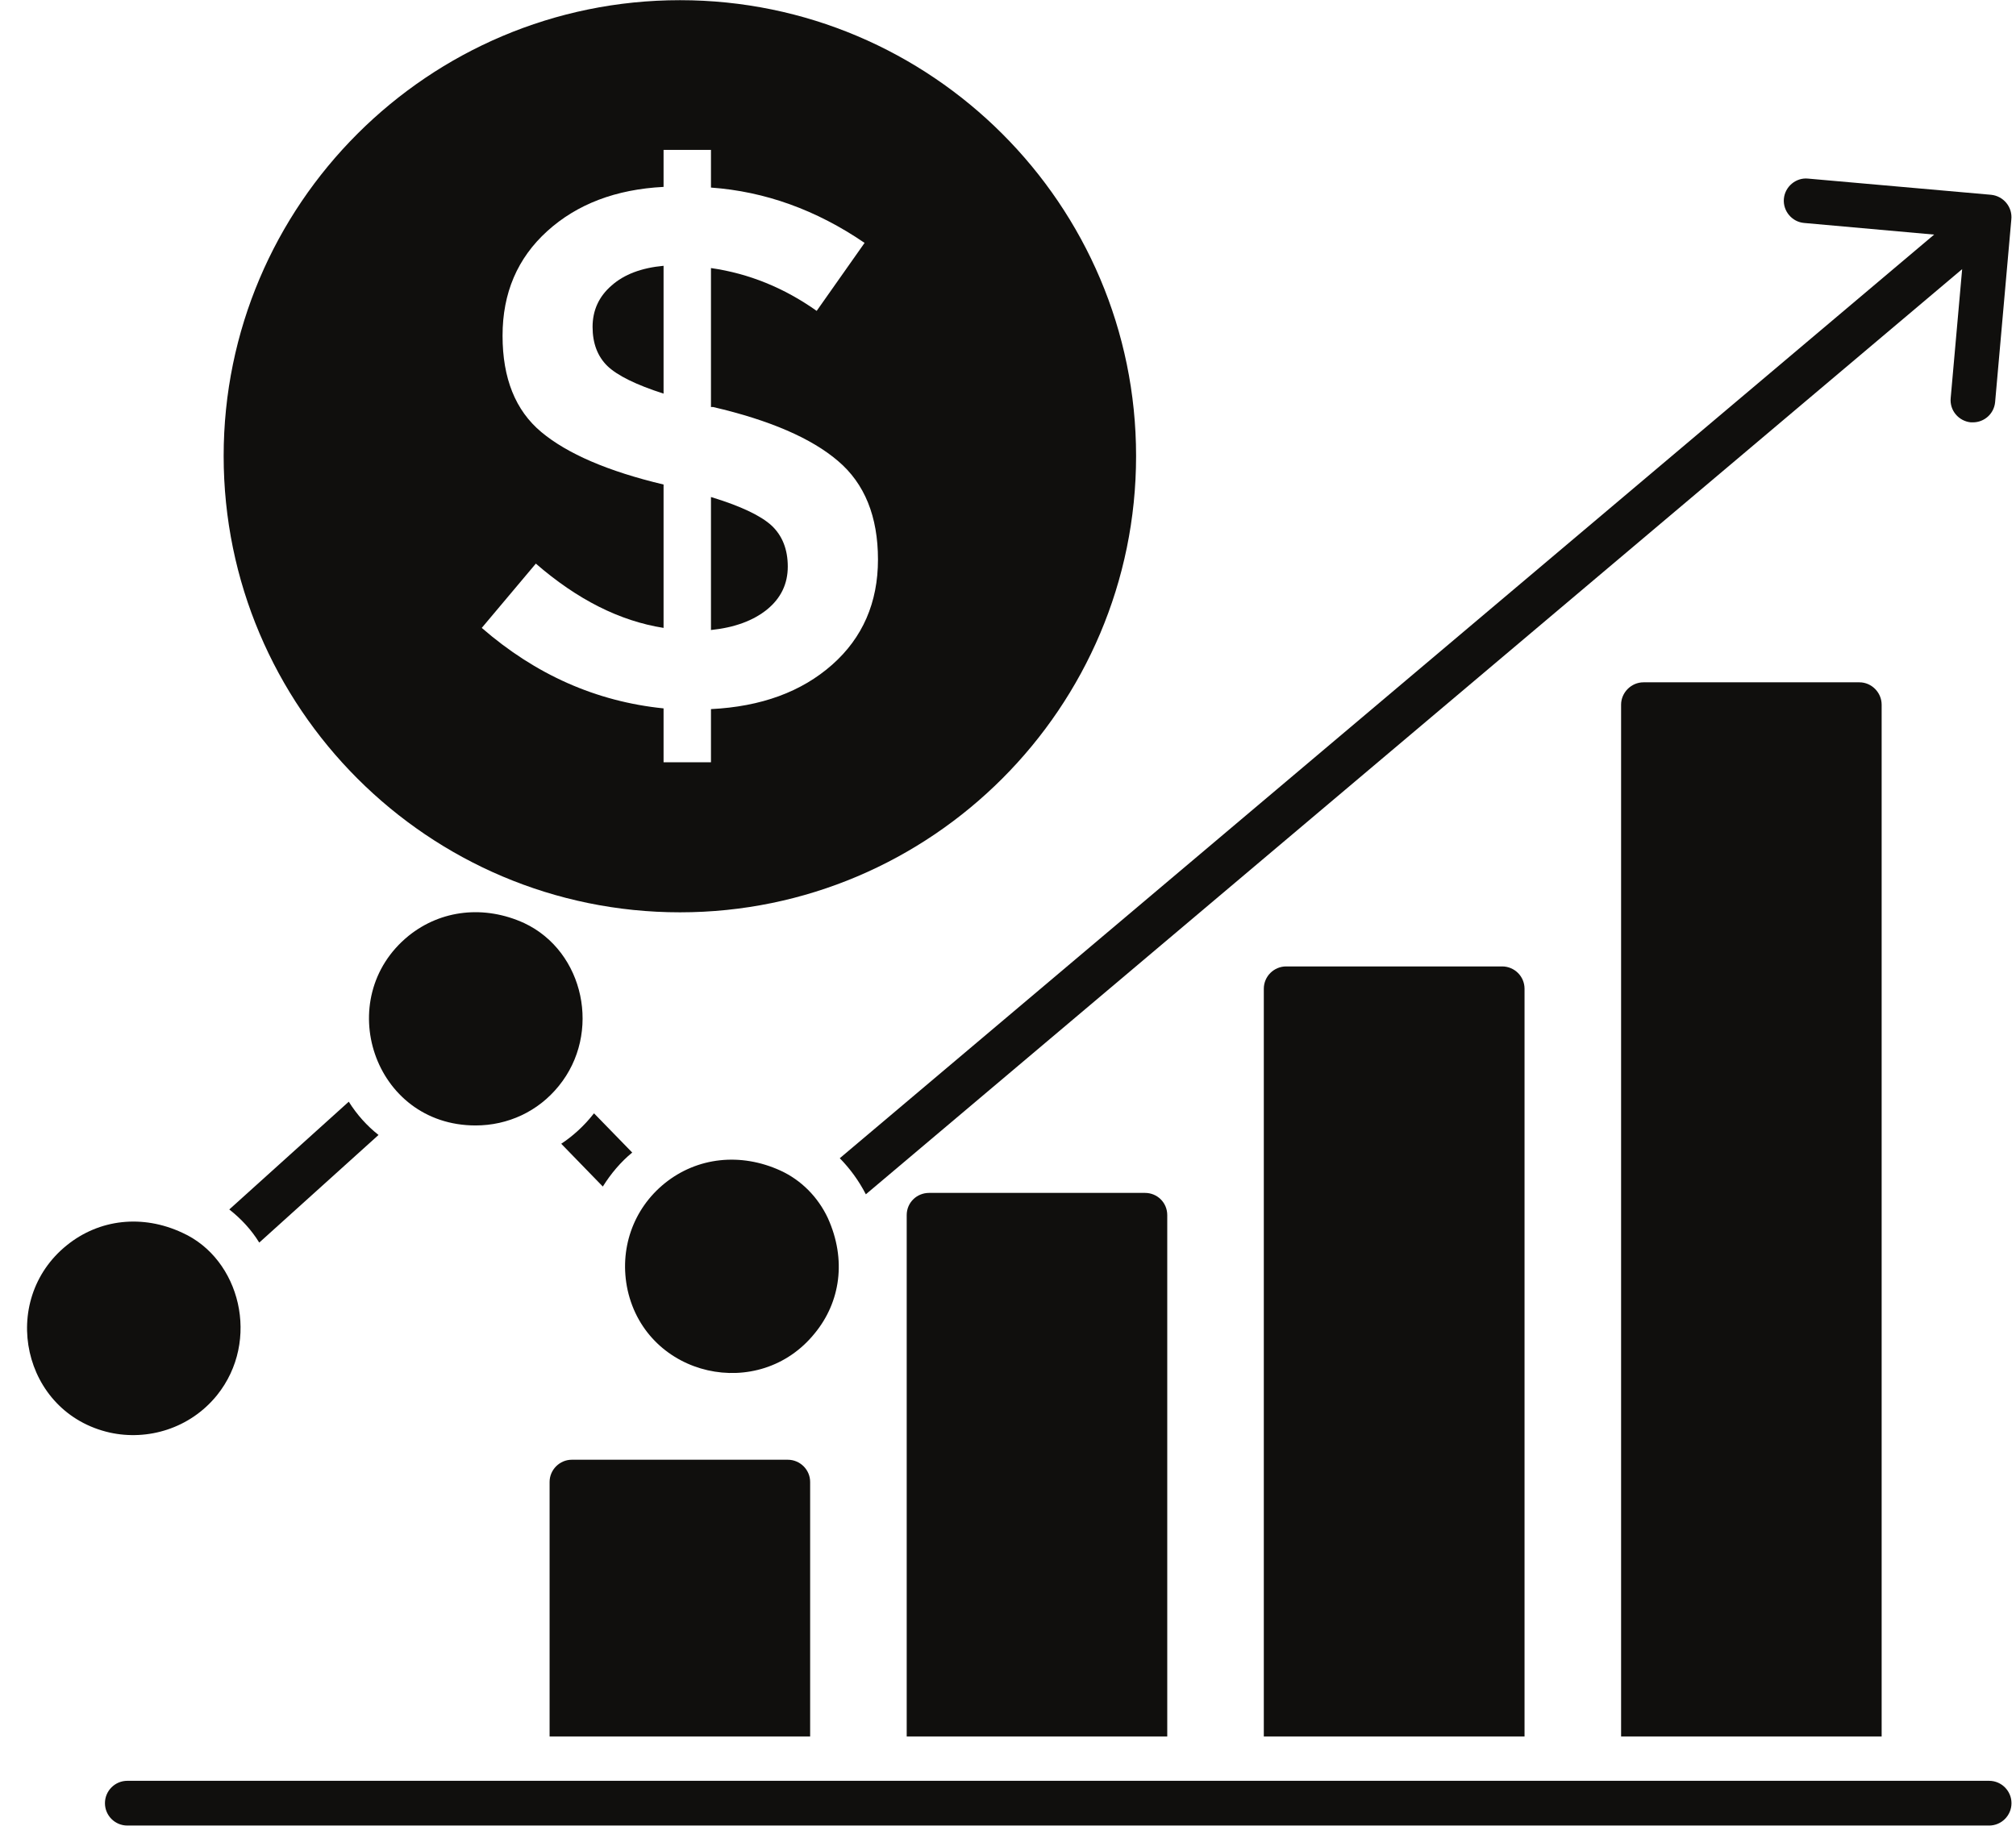
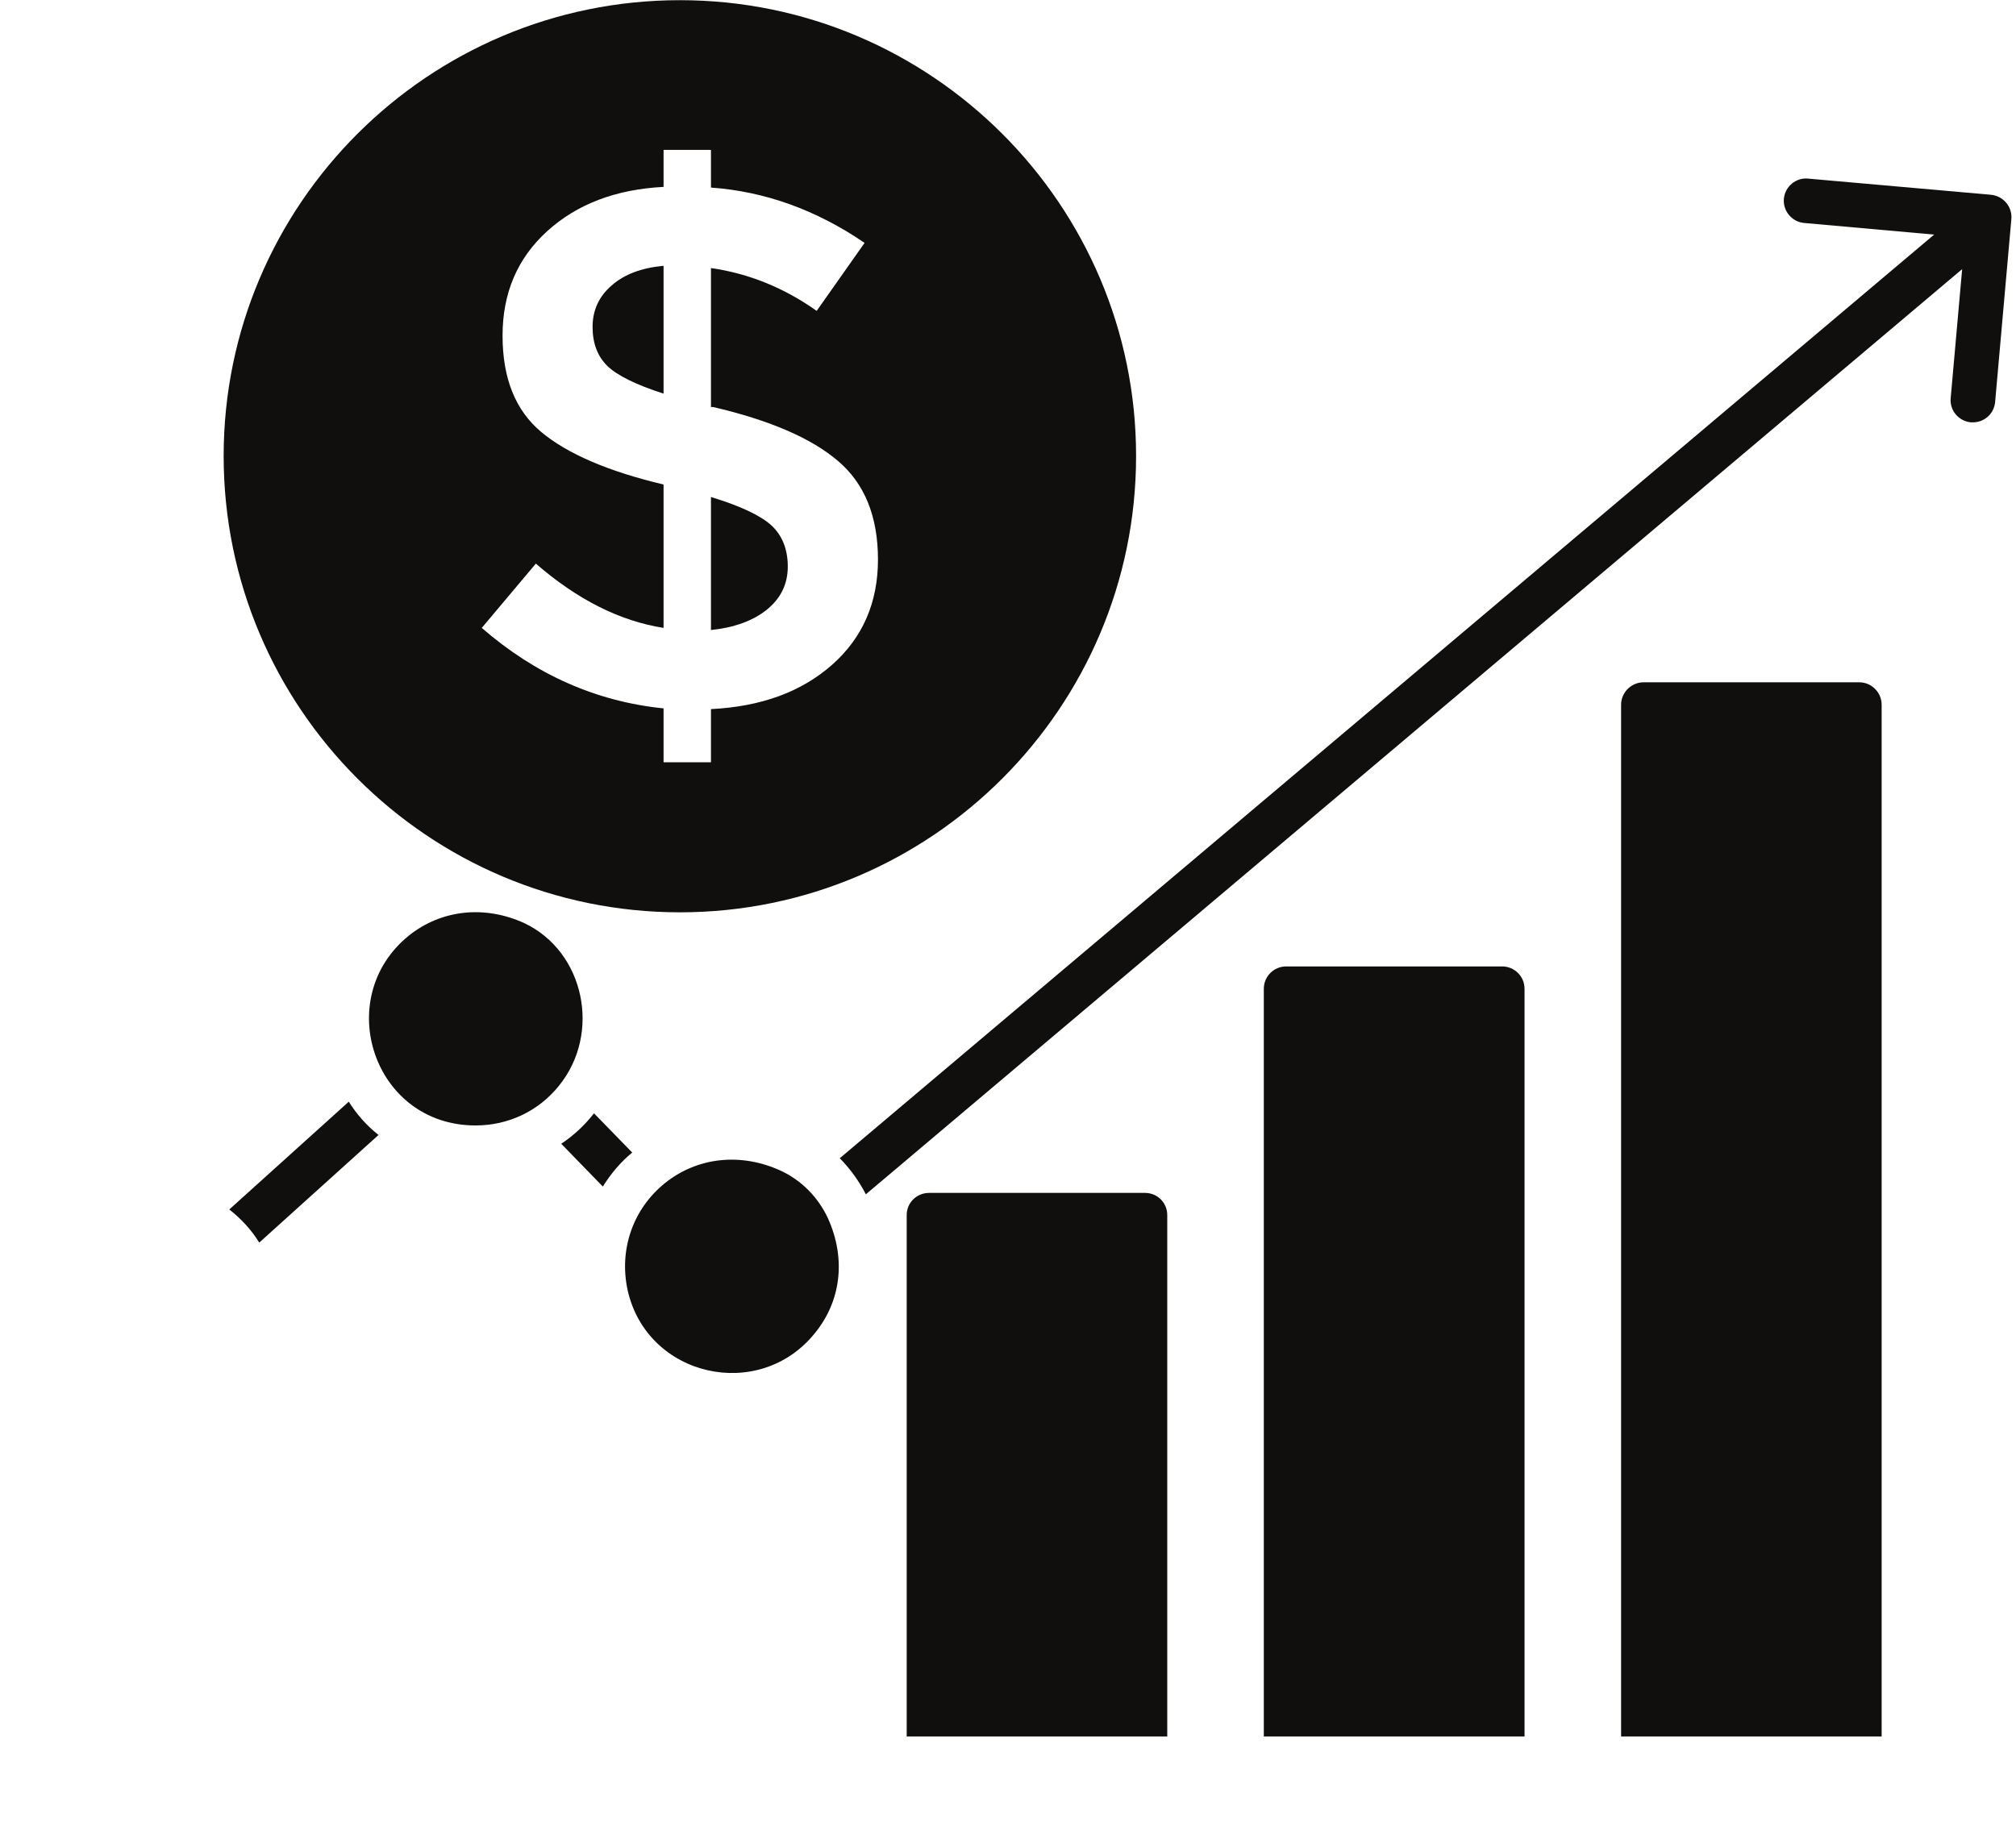
<svg xmlns="http://www.w3.org/2000/svg" height="40.5" preserveAspectRatio="xMidYMid meet" version="1.0" viewBox="-0.6 0.0 44.7 40.5" width="44.7" zoomAndPan="magnify">
  <defs>
    <clipPath id="a">
      <path d="M 1 39 L 44 39 L 44 40.488 L 1 40.488 Z M 1 39" />
    </clipPath>
  </defs>
  <g>
    <g clip-path="url(#a)" id="change1_1">
-       <path d="M 43.504 39.496 L 2.223 39.496 C 1.949 39.496 1.727 39.719 1.727 39.992 C 1.727 40.266 1.949 40.488 2.223 40.488 L 43.504 40.488 C 43.777 40.488 44 40.266 44 39.992 C 44 39.719 43.777 39.496 43.504 39.496" fill="#100f0d" />
-     </g>
+       </g>
    <g id="change1_2">
-       <path d="M 17.363 32.867 C 17.363 32.598 17.141 32.375 16.867 32.375 L 12.078 32.375 C 11.809 32.375 11.586 32.598 11.586 32.867 L 11.586 38.512 L 17.363 38.512 L 17.363 32.867" fill="#100f0d" />
-     </g>
+       </g>
    <g id="change1_3">
      <path d="M 35.84 15.133 C 35.57 15.133 35.344 15.359 35.344 15.629 L 35.344 38.512 L 41.121 38.512 L 41.121 15.629 C 41.121 15.359 40.898 15.133 40.629 15.133 L 35.84 15.133" fill="#100f0d" />
    </g>
    <g id="change1_4">
      <path d="M 20 26.457 C 19.727 26.457 19.504 26.672 19.504 26.949 L 19.504 38.512 L 25.281 38.512 L 25.281 26.949 C 25.281 26.672 25.059 26.457 24.789 26.457 L 20 26.457" fill="#100f0d" />
    </g>
    <g id="change1_5">
      <path d="M 27.918 21.434 C 27.648 21.434 27.422 21.652 27.422 21.93 L 27.422 38.512 L 33.203 38.512 L 33.203 21.93 C 33.203 21.652 32.977 21.434 32.707 21.434 L 27.918 21.434" fill="#100f0d" />
    </g>
    <g id="change1_6">
      <path d="M 7.133 24.434 L 4.484 26.824 C 4.746 27.031 4.973 27.273 5.148 27.559 L 7.793 25.172 C 7.535 24.969 7.312 24.719 7.133 24.434" fill="#100f0d" />
    </g>
    <g id="change1_7">
      <path d="M 12.766 26.316 C 12.945 26.031 13.16 25.773 13.418 25.562 L 12.57 24.691 C 12.57 24.699 12.562 24.703 12.555 24.711 C 12.352 24.969 12.105 25.195 11.844 25.367 L 12.766 26.316" fill="#100f0d" />
    </g>
    <g id="change1_8">
      <path d="M 17.754 27.012 C 17.535 26.547 17.164 26.172 16.703 25.961 C 15.82 25.559 14.859 25.664 14.141 26.242 C 13.434 26.812 13.121 27.715 13.316 28.613 C 13.746 30.543 16.234 31.105 17.469 29.566 C 18.031 28.879 18.176 27.941 17.754 27.012" fill="#100f0d" />
    </g>
    <g id="change1_9">
      <path d="M 9.945 24.961 C 10.66 24.961 11.332 24.652 11.789 24.086 C 12.742 22.918 12.359 21.102 11.023 20.473 C 10.141 20.07 9.18 20.176 8.461 20.754 C 6.758 22.137 7.676 24.961 9.945 24.961" fill="#100f0d" />
    </g>
    <g id="change1_10">
-       <path d="M 4.211 30.945 C 5.184 29.734 4.727 27.918 3.441 27.34 C 2.562 26.93 1.605 27.035 0.883 27.617 C -0.641 28.844 -0.109 31.336 1.836 31.773 C 2.668 31.957 3.609 31.688 4.211 30.945" fill="#100f0d" />
-     </g>
+       </g>
    <g id="change1_11">
      <path d="M 39.402 4.945 L 42.285 5.203 L 18.02 25.688 C 18.25 25.922 18.445 26.191 18.598 26.488 L 42.906 5.969 L 42.652 8.828 C 42.625 9.102 42.828 9.34 43.098 9.367 C 43.113 9.367 43.129 9.367 43.145 9.367 C 43.398 9.367 43.613 9.176 43.637 8.918 L 43.996 4.871 C 44.027 4.594 43.824 4.348 43.547 4.32 L 39.488 3.961 C 39.223 3.934 38.977 4.137 38.953 4.41 C 38.93 4.68 39.133 4.922 39.402 4.945" fill="#100f0d" />
    </g>
    <g id="change1_12">
      <path d="M 16.867 12.566 C 16.867 12.184 16.746 11.879 16.508 11.656 C 16.266 11.434 15.82 11.223 15.164 11.023 L 15.164 13.973 C 15.688 13.918 16.102 13.766 16.41 13.516 C 16.715 13.266 16.867 12.949 16.867 12.566" fill="#100f0d" />
    </g>
    <g id="change1_13">
      <path d="M 14.113 5.895 C 13.621 5.941 13.238 6.086 12.961 6.332 C 12.68 6.574 12.539 6.883 12.539 7.25 C 12.539 7.613 12.648 7.902 12.867 8.117 C 13.086 8.328 13.504 8.535 14.113 8.73 L 14.113 5.895" fill="#100f0d" />
    </g>
    <g id="change1_14">
      <path d="M 11.402 9.582 C 10.828 9.102 10.543 8.391 10.543 7.445 C 10.543 6.5 10.871 5.727 11.535 5.125 C 12.195 4.527 13.055 4.199 14.113 4.145 L 14.113 3.324 L 15.164 3.324 L 15.164 4.16 C 16.363 4.246 17.5 4.656 18.57 5.387 L 17.508 6.895 C 16.785 6.383 16.004 6.066 15.164 5.945 L 15.164 9.027 L 15.211 9.027 C 16.469 9.32 17.391 9.719 17.98 10.223 C 18.57 10.723 18.867 11.453 18.867 12.41 C 18.867 13.363 18.527 14.145 17.852 14.742 C 17.172 15.344 16.277 15.672 15.164 15.727 L 15.164 16.906 L 14.113 16.906 L 14.113 15.711 C 12.617 15.559 11.273 14.961 10.082 13.926 L 11.281 12.5 C 12.199 13.297 13.141 13.773 14.113 13.926 L 14.113 10.746 C 12.879 10.453 11.977 10.062 11.402 9.582 Z M 14.477 20.234 C 20.051 20.234 24.59 15.695 24.59 10.113 C 24.59 4.539 20.051 0.004 14.477 0.004 C 8.895 0.004 4.359 4.539 4.359 10.113 C 4.359 15.695 8.895 20.234 14.477 20.234" fill="#100f0d" />
    </g>
  </g>
</svg>